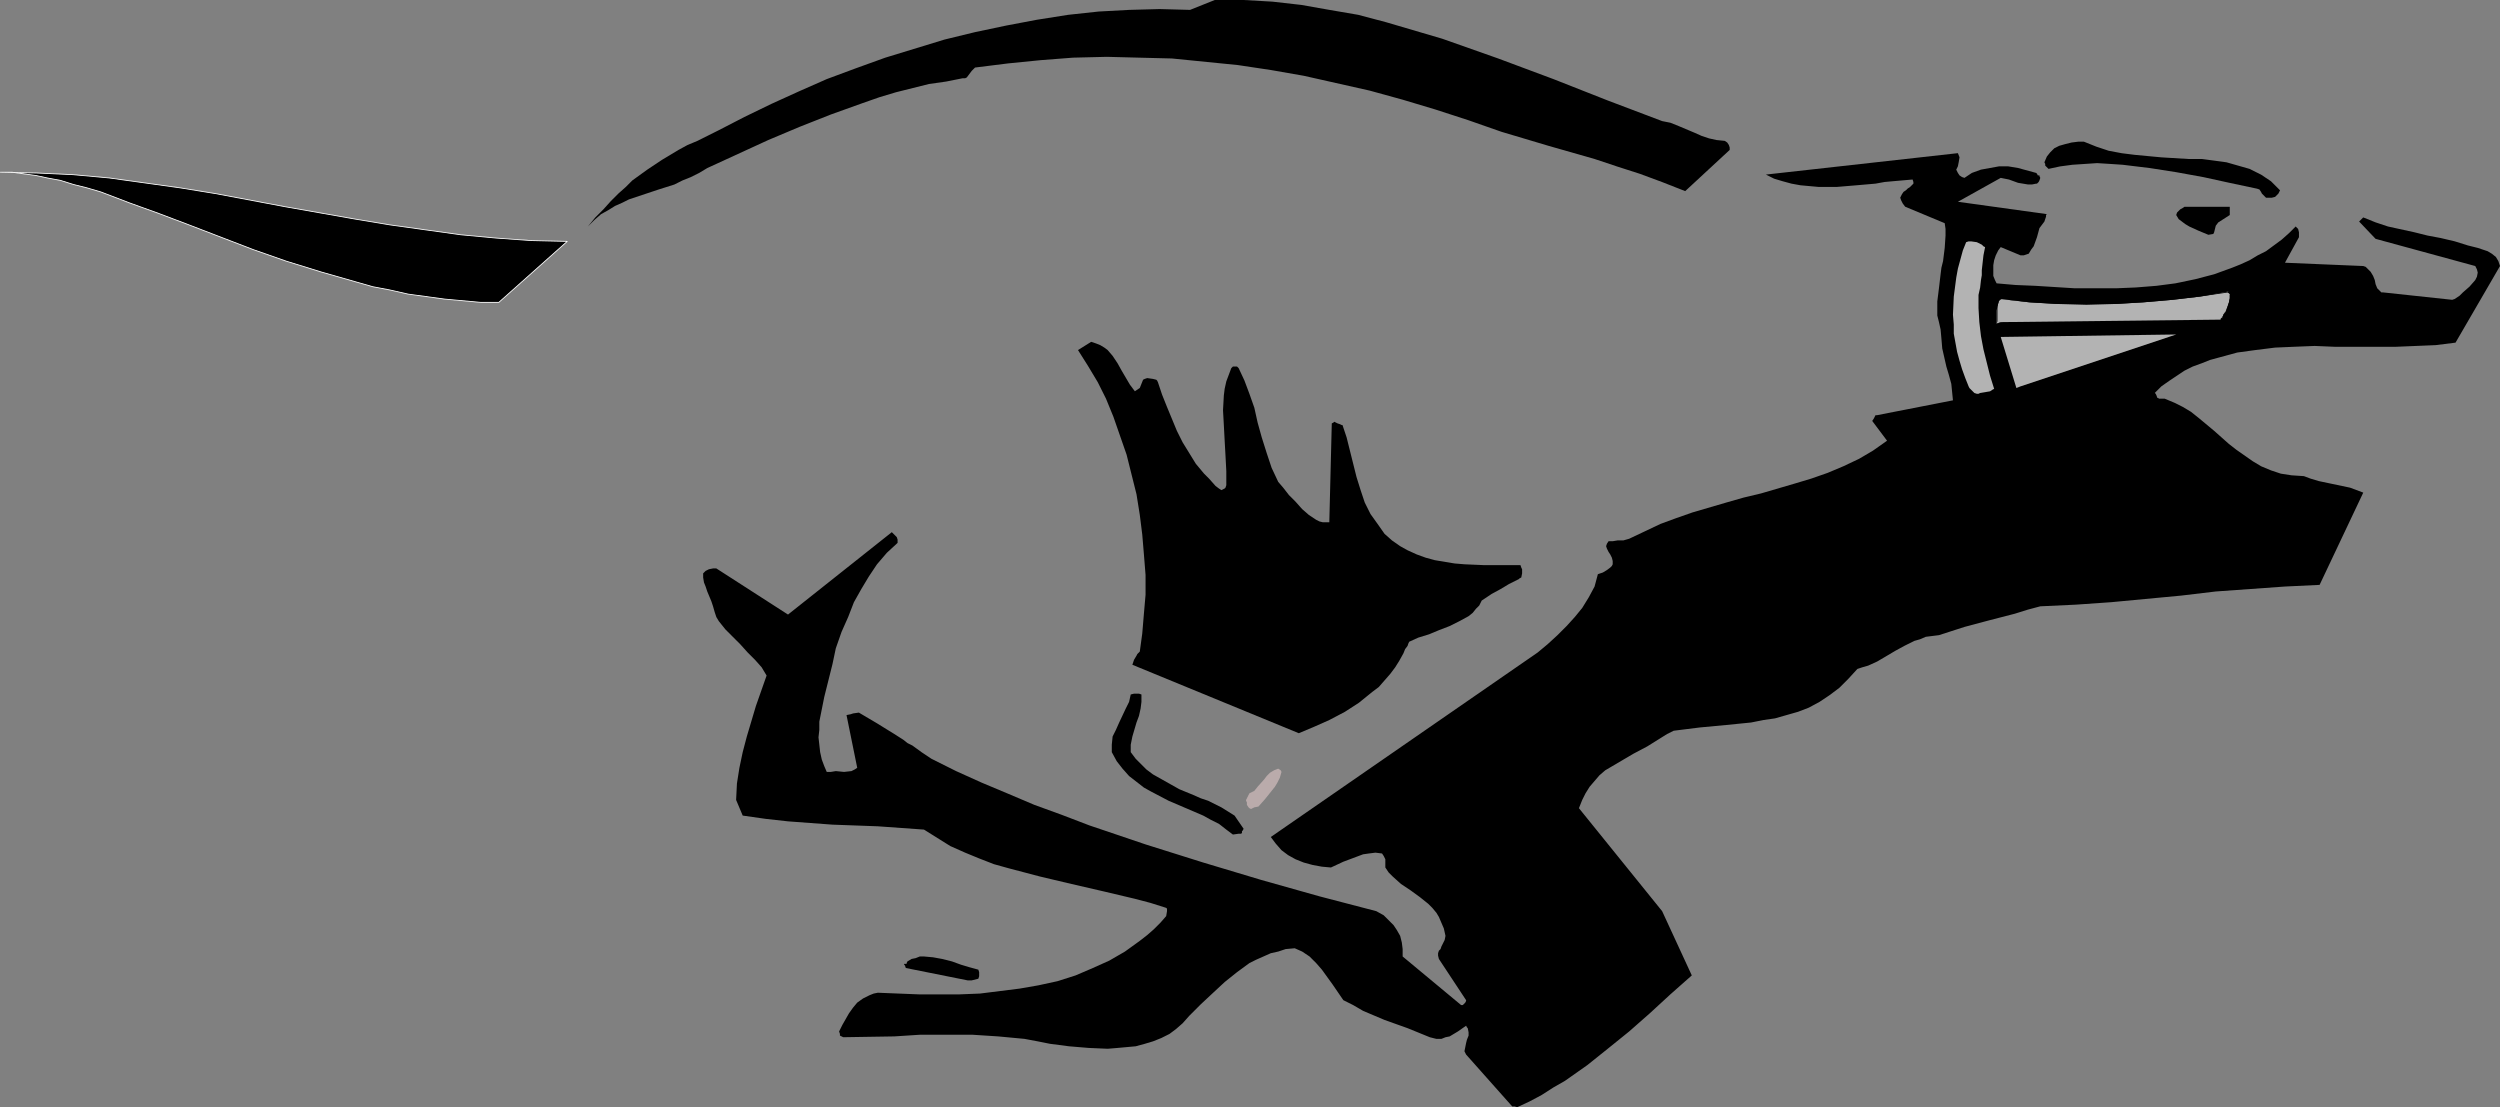
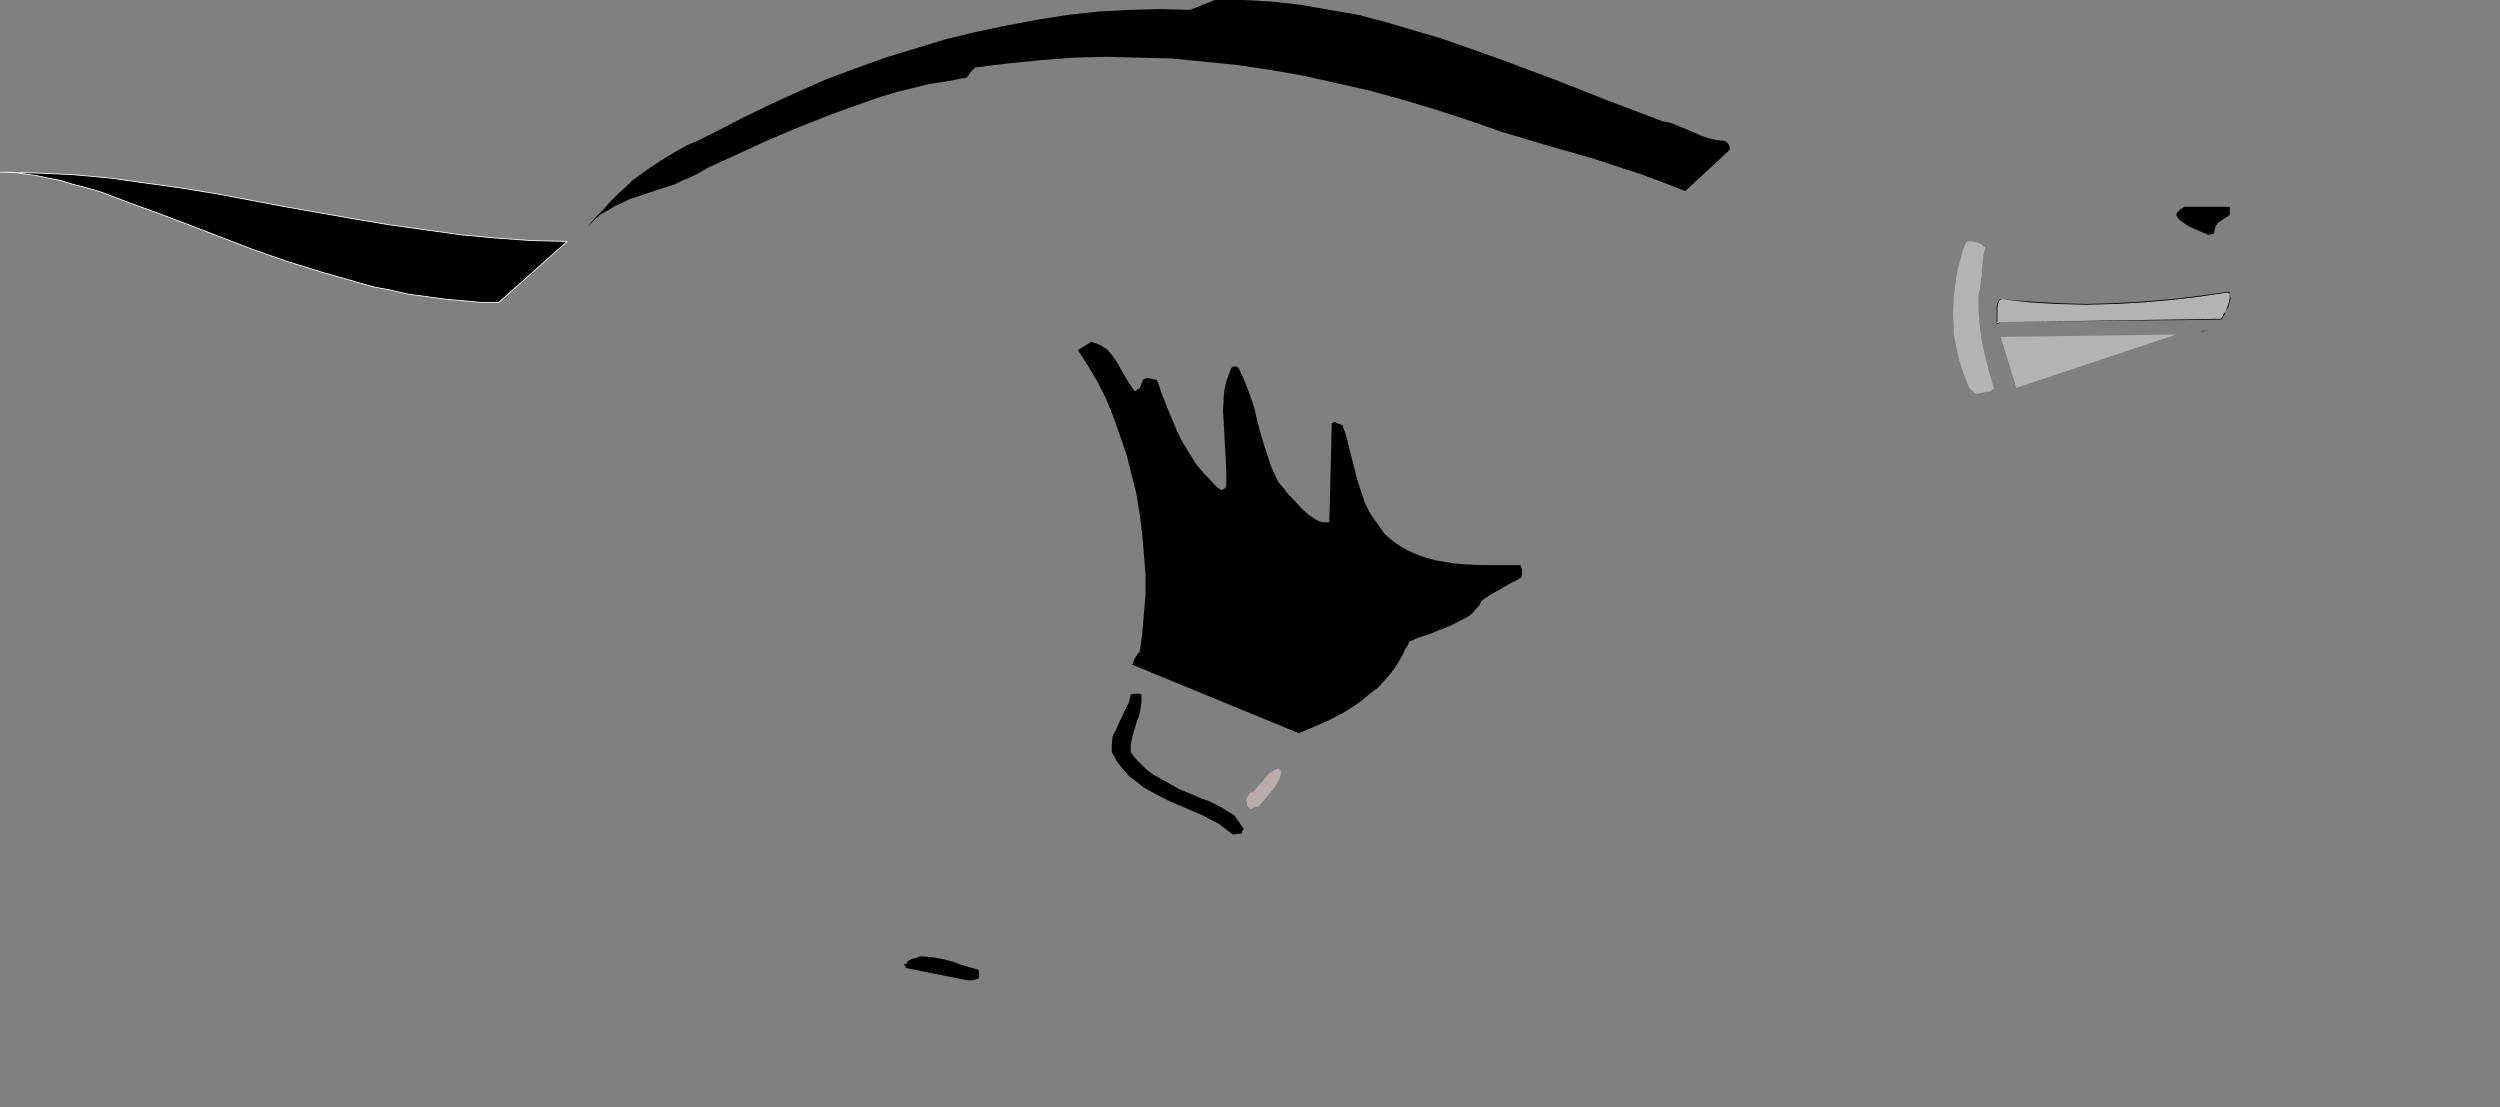
<svg xmlns="http://www.w3.org/2000/svg" xmlns:ns1="http://sodipodi.sourceforge.net/DTD/sodipodi-0.dtd" xmlns:ns2="http://www.inkscape.org/namespaces/inkscape" version="1.0" width="129.745mm" height="57.464mm" id="svg14" ns1:docname="Dog Racing 6.wmf">
  <rect width="100%" height="100%" fill="#808080" stroke="none" />
  <ns1:namedview id="namedview14" pagecolor="#ffffff" bordercolor="#000000" borderopacity="0.25" ns2:showpageshadow="2" ns2:pageopacity="0.0" ns2:pagecheckerboard="0" ns2:deskcolor="#d1d1d1" ns2:document-units="mm" />
  <defs id="defs1">
    <pattern id="WMFhbasepattern" patternUnits="userSpaceOnUse" width="6" height="6" x="0" y="0" />
  </defs>
-   <path style="fill:#000000;fill-opacity:1;fill-rule:evenodd;stroke:none" d="m 297.586,217.185 2.424,-1.131 2.424,-1.293 2.262,-1.454 2.262,-1.293 4.363,-3.07 4.04,-3.232 4.202,-3.394 4.04,-3.555 4.04,-3.717 4.202,-3.717 -5.818,-12.604 -16.322,-20.199 0.646,-1.616 0.646,-1.293 0.808,-1.293 0.97,-1.131 0.97,-1.131 1.131,-0.97 2.747,-1.616 2.747,-1.616 2.747,-1.454 2.586,-1.616 1.293,-0.808 1.293,-0.646 5.171,-0.646 5.171,-0.485 4.848,-0.485 2.424,-0.485 2.262,-0.323 2.262,-0.646 2.262,-0.646 2.101,-0.808 2.101,-1.131 1.939,-1.293 1.939,-1.454 1.778,-1.778 1.778,-1.939 0.97,-0.323 1.131,-0.323 1.778,-0.808 3.555,-2.101 1.778,-0.97 1.939,-0.97 1.131,-0.323 1.131,-0.485 1.293,-0.162 1.293,-0.162 5.01,-1.616 4.848,-1.293 5.01,-1.293 2.586,-0.808 2.424,-0.646 6.949,-0.323 6.949,-0.485 13.736,-1.293 6.787,-0.808 6.787,-0.485 6.787,-0.485 6.787,-0.323 8.565,-18.099 -1.293,-0.485 -1.293,-0.485 -3.07,-0.646 -3.07,-0.646 -1.616,-0.485 -1.293,-0.485 -2.424,-0.162 -2.101,-0.323 -1.939,-0.646 -1.939,-0.808 -1.616,-0.97 -1.616,-1.131 -1.616,-1.131 -1.454,-1.131 -2.909,-2.586 -2.909,-2.424 -1.616,-1.293 -1.616,-0.97 -1.616,-0.808 -1.939,-0.808 h -0.646 -0.485 l -0.162,-0.162 h -0.162 l -0.162,-0.485 -0.162,-0.323 -0.162,-0.162 1.293,-1.293 1.616,-1.131 1.454,-0.97 1.454,-0.97 1.616,-0.808 1.778,-0.646 1.616,-0.646 1.778,-0.485 3.555,-0.97 3.555,-0.485 3.878,-0.485 3.717,-0.162 4.04,-0.162 3.878,0.162 h 4.04 4.04 4.04 l 3.878,-0.162 3.878,-0.162 3.878,-0.485 8.726,-15.028 -0.323,-0.97 -0.485,-0.808 -0.808,-0.646 -0.808,-0.485 -0.97,-0.323 -0.97,-0.323 -1.939,-0.485 -2.586,-0.808 -2.747,-0.646 -2.586,-0.485 -2.586,-0.646 -5.171,-1.131 -2.424,-0.808 -2.424,-0.97 -0.162,0.162 -0.162,0.162 -0.485,0.485 3.232,3.394 19.554,5.333 0.323,0.646 0.162,0.646 -0.162,0.808 -0.323,0.646 -1.131,1.293 -1.293,1.131 -0.646,0.646 -0.485,0.323 -0.485,0.323 -0.485,0.162 -13.574,-1.454 h -0.323 l -0.323,-0.323 -0.485,-0.485 -0.323,-0.808 -0.162,-0.808 -0.323,-0.808 -0.485,-0.808 -0.646,-0.646 -0.323,-0.323 -0.485,-0.162 -15.352,-0.646 2.747,-5.009 v -0.485 -0.485 l -0.162,-0.646 -0.485,-0.485 -1.293,1.293 -1.454,1.293 -3.07,2.262 -1.616,0.808 -1.616,0.97 -1.778,0.808 -1.616,0.646 -3.555,1.293 -3.717,0.97 -3.878,0.808 -3.717,0.485 -4.04,0.323 -3.878,0.162 h -4.04 -4.04 l -7.757,-0.485 -3.878,-0.162 -3.717,-0.323 -0.323,-0.646 -0.323,-0.808 v -1.131 -0.97 l 0.162,-0.97 0.323,-0.97 0.485,-0.97 0.485,-0.646 3.878,1.616 h 0.323 0.323 l 0.485,-0.162 0.485,-0.162 0.485,-0.808 0.485,-0.646 0.646,-1.778 0.485,-1.778 0.485,-0.646 0.485,-0.646 0.323,-0.97 v -0.323 l 0.162,-0.162 -17.453,-2.424 8.403,-4.686 0.808,0.162 0.808,0.162 1.778,0.646 0.97,0.162 0.97,0.162 h 0.808 l 0.808,-0.162 h 0.162 l 0.323,-0.323 0.162,-0.323 0.162,-0.485 -0.162,-0.323 v -0.162 h -0.162 -0.162 l -0.162,-0.323 -0.162,-0.162 -1.778,-0.485 -1.778,-0.485 -1.939,-0.323 h -1.778 l -1.778,0.323 -1.778,0.323 -1.778,0.646 -1.454,0.97 -0.485,-0.162 -0.485,-0.323 -0.323,-0.485 -0.323,-0.646 0.323,-0.646 0.162,-0.808 0.162,-0.97 -0.323,-0.808 -37.653,4.201 1.616,0.808 1.616,0.485 1.778,0.485 1.778,0.323 1.778,0.162 1.778,0.162 h 3.555 l 3.878,-0.323 3.717,-0.323 1.778,-0.323 1.778,-0.162 3.717,-0.323 0.162,0.485 v 0.323 l -0.323,0.323 -0.323,0.323 -0.485,0.323 -0.323,0.323 -0.485,0.323 -0.323,0.485 -0.162,0.323 -0.162,0.323 0.162,0.485 0.323,0.646 0.485,0.646 7.757,3.232 0.162,1.131 v 1.293 l -0.162,2.424 -0.323,2.586 -0.323,1.293 -0.162,1.293 -0.323,2.747 -0.323,2.586 v 1.454 1.293 l 0.323,1.293 0.323,1.454 0.162,1.778 0.162,1.939 0.808,3.555 0.485,1.616 0.485,1.778 0.162,1.616 0.162,1.616 -14.867,2.909 h -0.323 l -0.162,0.323 -0.162,0.323 -0.323,0.485 2.909,3.878 -2.747,1.939 -2.747,1.616 -3.07,1.454 -3.07,1.293 -3.232,1.131 -3.232,0.97 -6.626,1.939 -3.394,0.808 -3.394,0.97 -6.626,1.939 -3.232,1.131 -3.07,1.131 -3.07,1.454 -3.07,1.454 -1.131,0.323 h -1.131 l -0.97,0.162 h -0.808 l -0.323,0.485 -0.162,0.485 0.162,0.485 0.323,0.646 0.323,0.485 0.323,0.646 0.162,0.646 v 0.646 l -0.162,0.323 -0.323,0.323 -0.646,0.485 -0.808,0.485 -0.97,0.323 -0.646,2.424 -1.131,2.101 -1.293,2.101 -1.454,1.778 -1.616,1.778 -1.778,1.778 -1.939,1.778 -1.939,1.616 -52.358,36.197 0.97,1.293 1.131,1.293 1.293,0.97 1.454,0.808 1.616,0.646 1.778,0.485 1.778,0.323 1.778,0.162 2.424,-1.131 2.586,-0.97 1.293,-0.485 1.131,-0.162 1.293,-0.162 1.293,0.162 0.323,0.485 0.323,0.646 v 1.616 l 0.646,0.97 0.808,0.808 1.616,1.454 1.939,1.293 1.778,1.293 1.616,1.293 0.808,0.808 0.808,0.97 0.485,0.808 0.485,1.131 0.485,1.131 0.323,1.454 -0.162,0.808 -0.323,0.646 -0.323,0.646 -0.162,0.485 -0.323,0.323 -0.162,0.485 v 0.485 l 0.162,0.646 5.333,8.08 v 0.162 l -0.162,0.323 -0.323,0.323 -0.162,0.162 h -0.323 l -11.474,-9.534 v -1.454 l -0.162,-1.293 -0.323,-1.293 -0.646,-1.131 -0.646,-0.97 -0.97,-0.97 -0.97,-0.97 -1.454,-0.808 -11.15,-2.909 -11.474,-3.232 -11.312,-3.394 -11.312,-3.555 -10.989,-3.717 -5.494,-2.101 -5.333,-1.939 -5.333,-2.262 -5.01,-2.101 -5.01,-2.262 -4.848,-2.424 -1.939,-1.293 -1.778,-1.293 -0.97,-0.485 -0.808,-0.646 -1.778,-1.131 -3.394,-2.101 -3.555,-2.101 -1.131,0.162 -0.485,0.162 -0.808,0.162 2.101,10.342 -0.485,0.323 -0.646,0.323 -1.454,0.162 -1.616,-0.162 -0.97,0.162 h -0.808 l -0.485,-1.131 -0.485,-1.293 -0.323,-1.454 -0.162,-1.454 -0.162,-1.454 0.162,-1.454 v -1.616 l 0.323,-1.616 0.646,-3.232 0.808,-3.232 0.808,-3.232 0.646,-3.07 1.131,-3.232 1.293,-2.909 1.131,-2.909 1.454,-2.586 1.454,-2.424 1.616,-2.424 1.939,-2.262 2.101,-1.939 v -0.646 l -0.162,-0.485 -0.485,-0.485 -0.485,-0.485 -20.362,16.16 -14.059,-9.049 h -0.646 l -0.808,0.162 -0.646,0.323 -0.485,0.485 v 0.808 l 0.162,0.97 0.323,0.808 0.323,0.97 0.808,1.939 0.323,0.97 0.323,1.131 0.323,0.97 0.485,0.808 1.293,1.616 1.454,1.454 1.454,1.454 1.454,1.616 1.454,1.454 1.293,1.454 0.97,1.616 -2.101,5.979 -1.778,5.979 -0.808,3.07 -0.646,3.07 -0.485,3.07 -0.162,3.232 1.293,3.07 4.525,0.646 4.363,0.485 4.363,0.323 4.363,0.323 8.888,0.323 4.525,0.323 4.525,0.323 2.586,1.616 2.586,1.616 2.909,1.293 2.747,1.131 2.909,1.131 2.909,0.808 6.141,1.616 6.141,1.454 6.302,1.454 6.141,1.454 3.07,0.808 3.07,0.97 0.162,0.162 v 0.485 l -0.162,0.97 -1.131,1.293 -1.293,1.293 -1.293,1.131 -1.454,1.131 -2.909,2.101 -3.07,1.778 -3.232,1.454 -3.394,1.454 -3.555,1.131 -3.717,0.808 -3.717,0.646 -3.878,0.485 -3.878,0.485 -4.04,0.162 h -4.04 -3.878 l -4.04,-0.162 -4.04,-0.162 -0.808,0.162 -0.808,0.323 -1.293,0.646 -1.131,0.808 -0.808,0.97 -0.808,1.131 -0.646,1.131 -0.646,1.131 -0.646,1.293 0.162,0.485 v 0.323 l 0.323,0.162 0.323,0.162 10.019,-0.162 5.01,-0.323 h 5.171 5.171 l 5.01,0.323 5.171,0.485 2.586,0.485 2.424,0.485 3.717,0.485 3.878,0.323 3.717,0.162 1.939,-0.162 1.778,-0.162 1.778,-0.162 1.778,-0.485 1.616,-0.485 1.616,-0.646 1.616,-0.808 1.293,-0.97 1.293,-1.131 1.293,-1.454 1.131,-1.131 1.131,-1.131 2.424,-2.262 2.262,-2.101 2.424,-1.939 2.424,-1.778 1.293,-0.646 1.454,-0.646 1.454,-0.646 1.454,-0.323 1.454,-0.485 1.778,-0.162 1.454,0.646 1.454,0.97 1.293,1.293 1.131,1.293 2.101,2.909 2.101,3.07 1.939,0.97 1.939,1.131 4.202,1.778 4.525,1.616 4.363,1.778 1.293,0.323 h 0.97 l 0.808,-0.323 0.808,-0.162 1.616,-0.97 1.616,-1.131 0.162,0.323 0.162,0.162 0.162,0.808 v 0.646 l -0.323,0.808 -0.162,0.646 -0.162,0.808 -0.162,0.808 0.323,0.646 9.05,10.181 h 0.485 z" id="path1" />
  <path style="fill:#000000;fill-opacity:1;fill-rule:evenodd;stroke:none" d="m 189.798,192.299 h 0.808 l 0.646,-0.162 0.646,-0.162 0.162,-0.485 v -0.323 -0.485 l -0.162,-0.485 -1.778,-0.485 -1.616,-0.485 -1.778,-0.646 -1.939,-0.485 -1.778,-0.323 -1.778,-0.162 h -0.808 l -0.808,0.323 -0.808,0.162 -0.808,0.485 -0.162,0.323 v 0.162 h -0.323 -0.162 v 0.162 l 0.162,0.162 0.162,0.485 z" id="path2" />
  <path style="fill:#000000;fill-opacity:1;fill-rule:evenodd;stroke:none" d="m 242.965,163.535 h 0.323 0.162 l 0.162,-0.162 v -0.323 l 0.162,-0.162 0.162,-0.323 -1.778,-2.586 -2.586,-1.616 -2.586,-1.293 -1.454,-0.485 -1.454,-0.646 -2.747,-1.131 -2.586,-1.454 -2.586,-1.454 -1.293,-0.97 -0.97,-0.97 -1.131,-1.131 -0.97,-1.293 v -1.454 l 0.323,-1.616 0.808,-2.747 0.485,-1.293 0.323,-1.454 0.162,-1.293 v -1.454 l -0.485,-0.162 h -0.97 l -0.646,0.162 -0.323,1.454 -0.646,1.293 -1.293,2.747 -0.646,1.454 -0.646,1.293 -0.162,1.616 v 0.646 0.808 l 0.97,1.778 1.131,1.454 1.293,1.454 1.454,1.131 1.454,1.131 1.454,0.808 3.394,1.778 3.394,1.454 3.394,1.454 1.454,0.808 1.616,0.808 1.454,1.131 1.293,0.97 z" id="path3" />
  <path style="fill:#baabab;fill-opacity:1;fill-rule:evenodd;stroke:none" d="m 246.035,158.364 0.808,-0.162 1.293,-1.454 0.646,-0.808 0.646,-0.808 0.646,-0.808 0.485,-0.808 0.485,-0.97 0.323,-1.131 -0.162,-0.323 -0.485,-0.323 -0.808,0.323 -0.808,0.485 -0.646,0.646 -0.485,0.646 -1.293,1.454 -0.646,0.808 -0.97,0.485 -0.485,0.97 -0.162,0.323 v 0.162 l 0.162,0.323 v 0.323 0.162 l 0.323,0.485 0.162,0.162 0.323,0.162 z" id="path4" />
  <path style="fill:#000000;fill-opacity:1;fill-rule:evenodd;stroke:none" d="m 254.762,143.82 3.07,-1.293 2.909,-1.293 3.07,-1.616 2.747,-1.778 2.586,-2.101 1.293,-0.97 1.131,-1.293 1.131,-1.293 0.97,-1.293 0.808,-1.293 0.808,-1.454 0.323,-0.808 0.485,-0.646 0.162,-0.485 0.162,-0.323 1.778,-0.808 2.101,-0.646 1.939,-0.808 2.101,-0.808 1.939,-0.97 1.778,-0.97 0.808,-0.646 0.646,-0.808 0.646,-0.646 0.485,-0.97 0.97,-0.646 0.97,-0.646 1.778,-0.97 1.616,-0.97 1.939,-0.97 0.162,-0.162 0.323,-0.162 0.162,-0.808 v -0.808 l -0.162,-0.323 -0.162,-0.485 h -7.272 l -3.717,-0.162 -1.939,-0.162 -1.939,-0.323 -1.939,-0.323 -1.778,-0.485 -1.778,-0.646 -1.778,-0.808 -1.454,-0.808 -1.616,-1.131 -1.454,-1.293 -1.131,-1.616 -0.808,-1.131 -0.808,-1.131 -1.131,-2.262 -0.808,-2.424 -0.808,-2.586 -0.646,-2.586 -0.646,-2.586 -0.646,-2.586 -0.808,-2.424 h -0.162 l -0.323,-0.162 -0.485,-0.162 -0.646,-0.323 -0.162,0.162 -0.323,0.162 -0.485,19.392 h -0.646 -0.646 l -0.646,-0.162 -0.646,-0.323 -1.454,-0.97 -1.293,-1.131 -1.293,-1.454 -1.293,-1.293 -1.131,-1.454 -0.97,-1.131 -1.293,-2.747 -0.97,-2.909 -0.97,-3.07 -0.808,-2.909 -0.646,-2.909 -0.97,-2.747 -0.97,-2.586 -1.131,-2.424 -0.323,-0.323 h -0.323 -0.485 l -0.323,0.323 -0.485,1.293 -0.485,1.293 -0.323,1.454 -0.162,1.293 -0.162,2.909 0.162,2.909 0.162,3.07 0.162,2.909 0.162,3.07 v 2.747 l -0.162,0.485 -0.162,0.162 -0.323,0.162 -0.323,0.162 -0.485,-0.323 -0.646,-0.485 -1.293,-1.454 -0.485,-0.485 -0.485,-0.485 -1.616,-1.939 -1.293,-2.101 -1.293,-2.101 -1.131,-2.262 -1.939,-4.686 -0.97,-2.424 -0.808,-2.424 -0.162,-0.323 -0.162,-0.162 -0.646,-0.162 -1.131,-0.162 -0.485,0.162 -0.323,0.162 -0.646,1.616 -0.485,0.323 -0.485,0.323 -0.97,-1.293 -1.616,-2.747 -0.808,-1.454 -0.97,-1.454 -0.97,-1.131 -0.646,-0.485 -0.808,-0.485 -0.808,-0.323 -0.97,-0.323 -2.586,1.616 1.939,3.07 1.939,3.232 1.616,3.232 1.454,3.555 1.293,3.717 1.293,3.717 0.97,3.878 0.97,3.878 0.646,4.04 0.485,3.878 0.323,3.878 0.323,4.04 v 3.878 l -0.323,3.717 -0.323,3.878 -0.485,3.555 -0.485,0.485 -0.162,0.323 -0.485,0.808 -0.162,0.485 -0.162,0.485 z" id="path5" />
  <path style="fill:#b3b3b3;fill-opacity:1;fill-rule:evenodd;stroke:none" d="m 387.758,77.243 h 0.323 l 0.323,-0.162 0.97,-0.162 0.97,-0.162 0.485,-0.323 0.323,-0.162 -0.808,-2.586 -0.646,-2.586 -0.646,-2.586 -0.485,-2.586 -0.323,-2.747 -0.162,-2.747 v -2.586 l 0.323,-1.454 0.162,-1.454 0.162,-0.97 v -0.97 l 0.162,-1.454 0.162,-1.454 0.162,-0.808 0.162,-0.808 -0.323,-0.162 -0.323,-0.323 -0.97,-0.485 -1.131,-0.162 h -0.485 l -0.485,0.162 -0.646,1.616 -0.485,1.778 -0.485,1.778 -0.323,1.778 -0.485,3.717 -0.162,3.555 0.162,1.939 v 1.778 l 0.323,1.778 0.323,1.778 0.485,1.778 0.485,1.616 0.646,1.778 0.646,1.616 0.162,0.323 0.323,0.323 0.485,0.485 0.162,0.162 z" id="path6" />
  <path style="fill:#b3b3b3;fill-opacity:1;fill-rule:evenodd;stroke:none" d="m 396.323,75.788 30.542,-10.181 -34.421,0.485 3.07,10.019 z" id="path7" />
  <path style="fill:#000000;fill-opacity:1;fill-rule:evenodd;stroke:none" d="m 431.552,64.962 h 0.323 0.485 l 0.485,-0.162 h 0.323 z" id="path8" />
  <path style="fill:#b3b3b3;fill-opacity:1;fill-rule:evenodd;stroke:none" d="m 392.445,63.184 43.147,-0.485 v -0.162 l 0.323,-0.162 0.162,-0.485 0.485,-0.808 0.323,-0.808 0.323,-0.97 0.162,-0.808 v -0.808 l -0.162,-0.162 -0.162,-0.323 -5.494,0.97 -5.494,0.646 -5.656,0.485 -5.494,0.323 h -5.656 -5.656 l -5.494,-0.323 -5.656,-0.646 -0.323,0.323 -0.162,0.485 -0.162,0.646 -0.162,0.808 v 2.101 0.485 z" id="path9" />
-   <path style="fill:#000000;fill-opacity:1;fill-rule:evenodd;stroke:none" d="m 392.445,63.184 43.147,-0.485 0.162,-0.162 v 0.162 l 0.162,-0.323 0.323,-0.485 v 0 l 0.323,-0.808 v 0 l 0.485,-0.808 0.323,-0.97 0.162,-0.808 -0.162,-0.808 v -0.323 l -0.323,-0.162 -5.494,0.808 -5.494,0.646 -5.656,0.485 -5.494,0.323 -5.656,0.162 -5.656,-0.162 -5.494,-0.323 -5.656,-0.485 -0.323,0.162 -0.323,0.646 -0.162,0.646 v 0.808 2.101 0.646 l 0.808,-0.485 v 0 l -0.808,0.323 v 0 l 0.162,-0.485 v -2.101 -0.808 l 0.162,-0.646 0.162,-0.485 v 0 l 0.485,-0.323 h -0.162 l 5.656,0.646 5.494,0.323 5.656,0.162 5.656,-0.162 5.494,-0.323 5.656,-0.485 5.494,-0.646 5.494,-0.808 h -0.162 l 0.323,0.162 v 0 l 0.162,0.162 v 0.808 l -0.162,0.808 -0.323,0.97 -0.323,0.808 v 0 l -0.485,0.646 v 0.162 l -0.323,0.485 v 0 l -0.162,0.162 v 0.162 0 z" id="path10" />
+   <path style="fill:#000000;fill-opacity:1;fill-rule:evenodd;stroke:none" d="m 392.445,63.184 43.147,-0.485 0.162,-0.162 v 0.162 l 0.162,-0.323 0.323,-0.485 v 0 l 0.323,-0.808 v 0 l 0.485,-0.808 0.323,-0.97 0.162,-0.808 -0.162,-0.808 v -0.323 l -0.323,-0.162 -5.494,0.808 -5.494,0.646 -5.656,0.485 -5.494,0.323 -5.656,0.162 -5.656,-0.162 -5.494,-0.323 -5.656,-0.485 -0.323,0.162 -0.323,0.646 -0.162,0.646 v 0.808 2.101 0.646 l 0.808,-0.485 v 0 l -0.808,0.323 v 0 l 0.162,-0.485 v -2.101 -0.808 l 0.162,-0.646 0.162,-0.485 v 0 l 0.485,-0.323 h -0.162 l 5.656,0.646 5.494,0.323 5.656,0.162 5.656,-0.162 5.494,-0.323 5.656,-0.485 5.494,-0.646 5.494,-0.808 h -0.162 l 0.323,0.162 v 0 l 0.162,0.162 v 0.808 l -0.162,0.808 -0.323,0.97 -0.323,0.808 v 0 l -0.485,0.646 v 0.162 l -0.323,0.485 v 0 l -0.162,0.162 z" id="path10" />
  <path style="fill:#000000;fill-opacity:1;fill-rule:evenodd;stroke:none" d="m 115.301,44.439 1.293,-1.293 1.293,-1.131 1.454,-0.808 1.293,-0.808 1.454,-0.646 1.293,-0.646 2.909,-0.97 2.909,-0.97 3.07,-0.97 1.616,-0.808 1.616,-0.646 1.616,-0.808 1.616,-0.97 5.979,-2.747 5.979,-2.747 6.141,-2.586 6.141,-2.424 6.302,-2.262 3.232,-1.131 3.232,-0.97 3.232,-0.808 3.232,-0.808 3.394,-0.485 3.232,-0.646 h 0.485 l 0.323,-0.162 0.485,-0.646 0.485,-0.646 0.323,-0.323 0.323,-0.323 6.464,-0.808 6.464,-0.646 6.302,-0.485 6.626,-0.162 6.302,0.162 6.464,0.162 6.464,0.646 6.464,0.646 6.464,0.97 6.464,1.131 6.464,1.454 6.464,1.454 6.464,1.778 6.464,1.939 6.464,2.101 6.464,2.262 9.211,2.747 9.05,2.586 4.363,1.454 4.525,1.454 4.363,1.616 4.525,1.778 8.726,-8.08 v -0.323 -0.162 l -0.162,-0.485 -0.323,-0.485 -0.485,-0.323 -1.616,-0.162 -1.454,-0.323 -1.454,-0.485 -1.454,-0.646 -3.07,-1.293 -1.616,-0.646 -1.616,-0.323 -10.666,-4.04 -10.666,-4.201 -10.827,-4.04 -5.494,-1.939 -5.494,-1.939 -5.494,-1.616 -5.494,-1.616 -5.494,-1.454 -5.656,-0.97 -5.494,-0.97 L 249.59,0.323 243.934,0 h -5.656 l -4.848,1.939 -5.979,-0.162 -5.979,0.162 -5.979,0.323 -5.979,0.646 -6.141,0.97 -5.979,1.131 -6.141,1.293 -5.979,1.454 -5.818,1.778 -5.818,1.778 -5.818,2.101 -5.656,2.101 -5.494,2.424 -5.333,2.424 -5.333,2.586 -5.01,2.586 -2.262,1.131 -1.939,0.97 -1.939,0.808 -1.778,0.97 -1.616,0.97 -1.616,0.97 -2.909,1.939 -2.909,2.101 -1.293,1.293 -1.454,1.293 -1.454,1.454 -1.454,1.616 -1.616,1.616 z" id="path11" />
  <path style="fill:#000000;fill-opacity:1;fill-rule:evenodd;stroke:none" d="m 433.168,46.055 0.97,-0.162 0.162,-0.323 0.162,-0.646 0.162,-0.646 0.485,-0.646 2.262,-1.454 V 40.561 h -8.888 l -0.485,0.323 -0.323,0.162 -0.485,0.485 -0.162,0.162 -0.162,0.485 0.485,0.808 0.646,0.485 0.646,0.485 0.808,0.485 1.778,0.808 z" id="path12" />
-   <path style="fill:#000000;fill-opacity:1;fill-rule:evenodd;stroke:none" d="m 445.611,38.783 0.646,-0.162 0.323,-0.323 0.323,-0.323 0.323,-0.646 -0.97,-0.97 -0.808,-0.808 -1.939,-1.293 -2.262,-1.131 -2.262,-0.646 -2.262,-0.646 -2.424,-0.323 -2.424,-0.323 h -2.586 l -5.333,-0.323 -5.171,-0.485 -2.586,-0.323 -2.586,-0.485 -2.424,-0.808 -2.424,-0.97 h -1.131 l -1.293,0.162 -1.293,0.323 -1.131,0.323 -0.97,0.485 -0.808,0.808 -0.646,0.808 -0.485,1.131 0.162,0.323 v 0.323 l 0.323,0.323 0.323,0.323 2.262,-0.485 2.424,-0.323 2.424,-0.162 2.424,-0.162 2.586,0.162 2.424,0.162 5.333,0.646 5.171,0.808 5.333,0.97 5.171,1.131 5.333,1.131 0.485,0.162 0.323,0.485 0.162,0.323 0.323,0.323 0.485,0.485 h 0.162 0.485 z" id="path13" />
  <path style="fill:#000000;fill-opacity:1;fill-rule:evenodd;stroke:#ffffff;stroke-width:0.162px;stroke-linecap:round;stroke-linejoin:round;stroke-miterlimit:4;stroke-dasharray:none;stroke-opacity:1" d="M 111.261,47.348 104.151,47.186 97.363,46.701 90.415,46.055 83.466,45.085 76.517,44.116 69.73,42.985 55.994,40.561 42.258,37.975 35.309,36.844 28.36,35.874 21.411,34.905 14.301,34.258 7.191,33.935 0.08,33.774 H 2.343 l 2.262,0.323 2.424,0.323 2.262,0.485 2.586,0.485 2.586,0.808 2.586,0.646 2.747,0.808 5.494,2.101 5.818,2.101 5.979,2.262 6.302,2.424 6.302,2.424 6.464,2.262 6.787,2.101 6.787,1.939 3.394,0.97 3.394,0.646 3.555,0.808 3.555,0.485 3.555,0.485 3.555,0.323 3.555,0.323 h 3.555 z" id="path14" />
</svg>